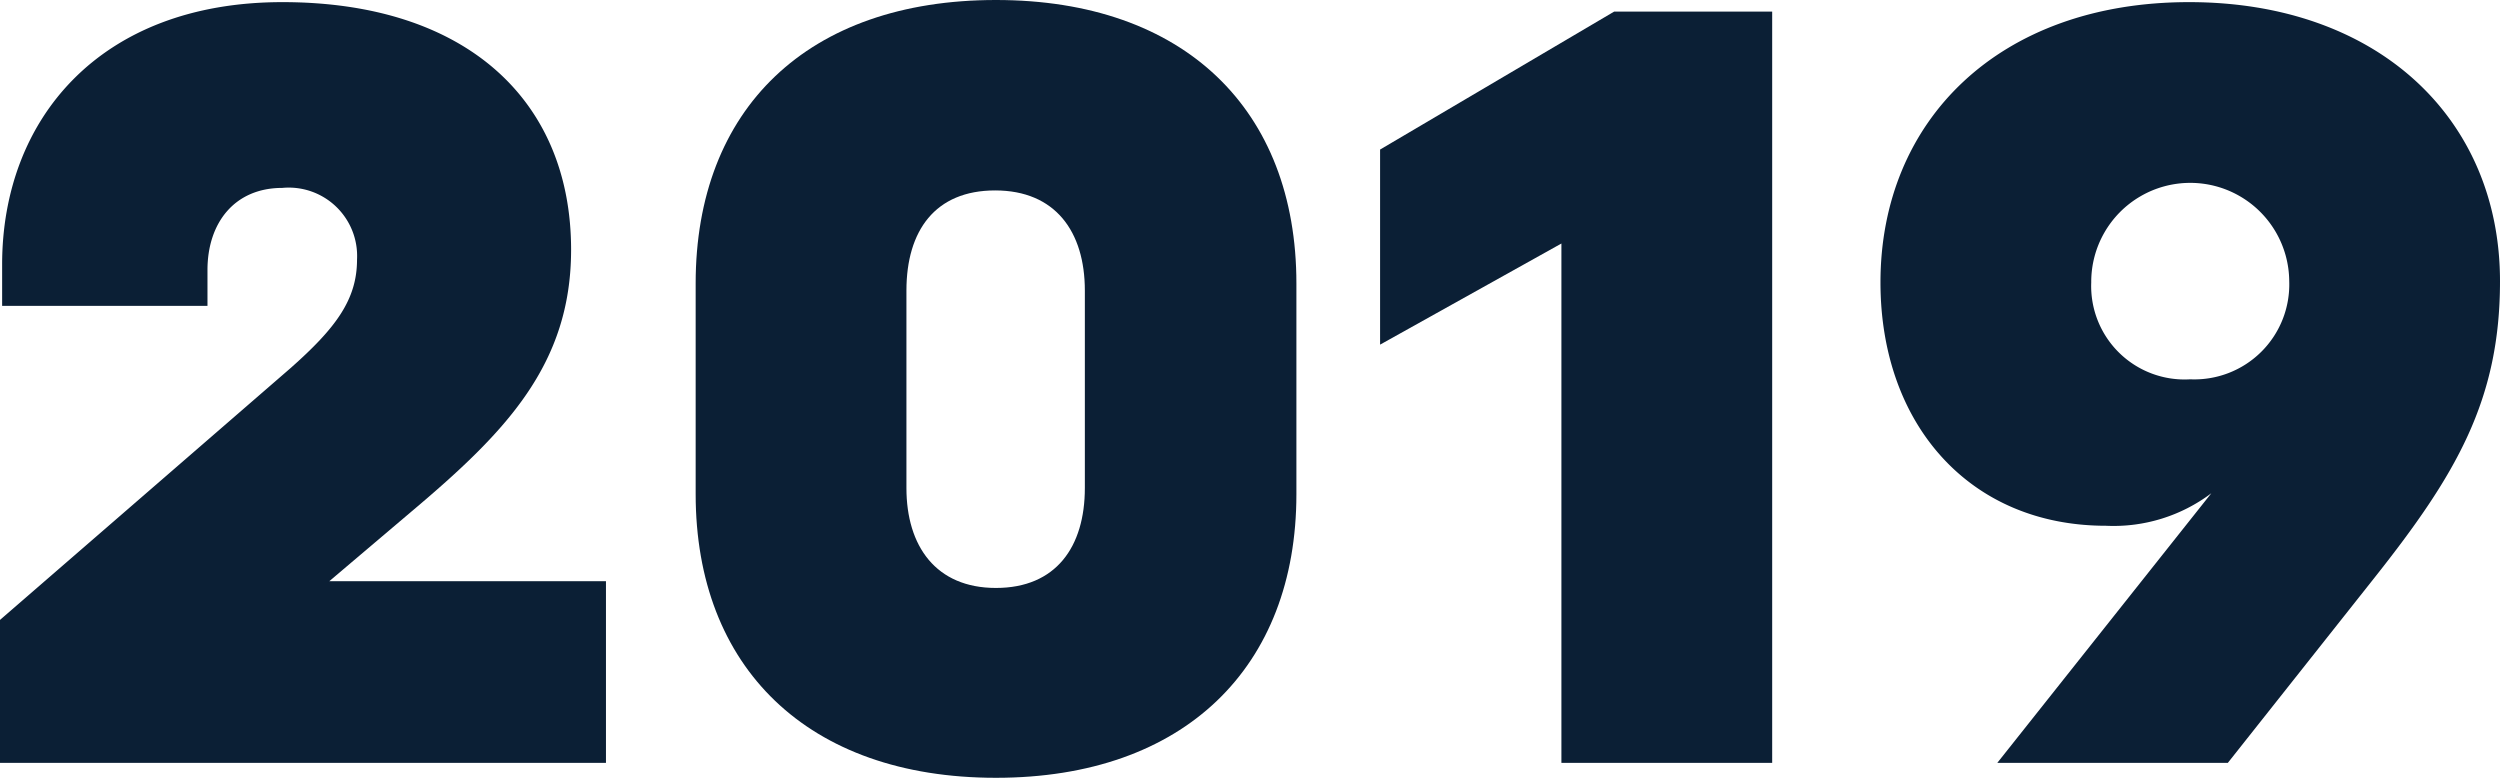
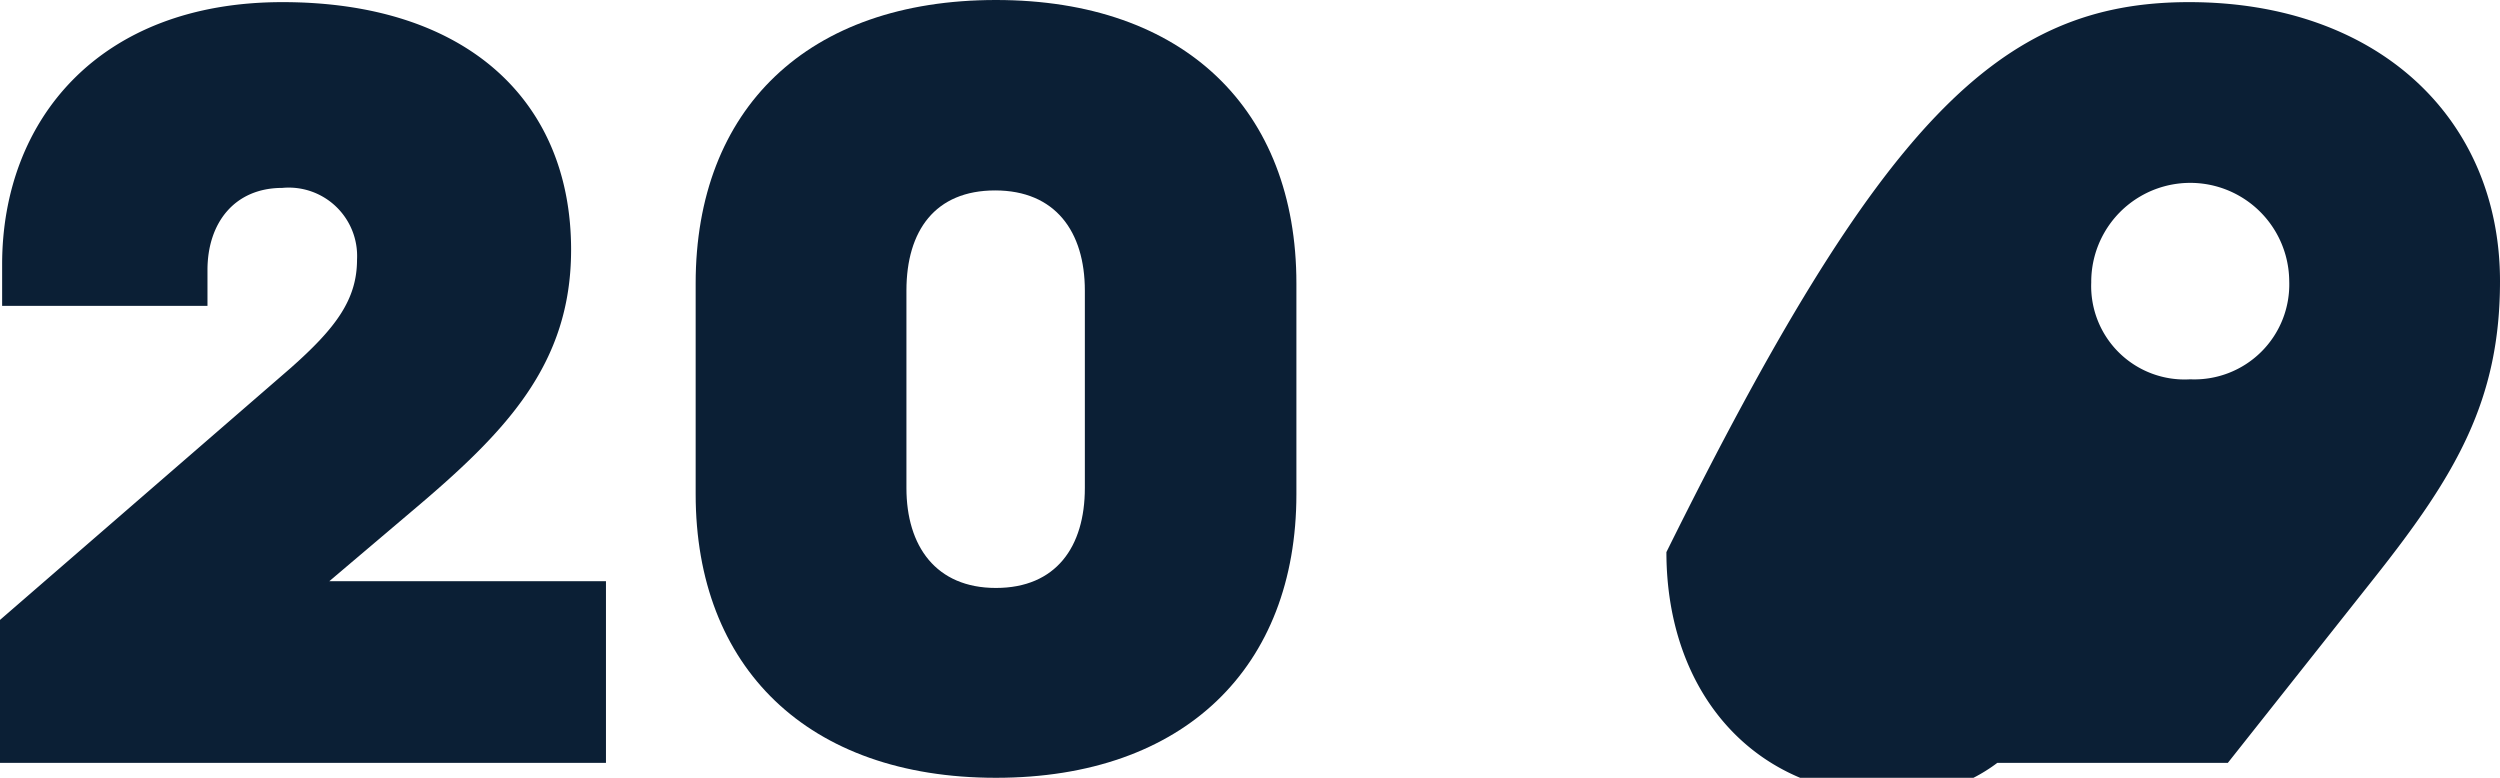
<svg xmlns="http://www.w3.org/2000/svg" viewBox="0 0 129.05 40.15">
  <defs>
    <style>.cls-1{fill:#0b1f35;}</style>
  </defs>
  <title>Ресурс 71</title>
  <g id="Слой_2" data-name="Слой 2">
    <g id="Слой_1-2" data-name="Слой 1">
      <path class="cls-1" d="M31.28,39.38H0V32L15,19c2.34-2.07,3.43-3.54,3.43-5.6a3.53,3.53,0,0,0-3.86-3.7c-2.45,0-3.86,1.79-3.86,4.24v1.85H.11V13.65C.11,6.2,5.11.11,14.58.11s14.9,5.06,14.9,12.78c0,5.93-3.37,9.41-8.21,13.49L17,30H31.28Z" />
      <path class="cls-1" d="M66.92,14.63V25.51c0,8.92-5.77,14.64-15.51,14.64s-15.5-5.72-15.5-14.64V14.63c0-9,5.77-14.63,15.5-14.63S66.92,5.66,66.92,14.63ZM56,25.19V15c0-3.05-1.53-5.17-4.63-5.17S46.79,11.91,46.79,15V25.19c0,3,1.52,5.16,4.62,5.16S56,28.23,56,25.19Z" />
-       <path class="cls-1" d="M80.6,39.38V12.57l-9.36,5.22V7.72L83.32.6h8.16V39.38Z" />
-       <path class="cls-1" d="M113,.11c9.74,0,16.05,6,16.05,14.41,0,6.15-2.28,10-6.47,15.29L115,39.38H103.1l11.05-13.92a8.38,8.38,0,0,1-5.44,1.68c-7.07,0-11.64-5.27-11.64-12.56C97.07,6.2,103.21.11,113,.11Zm.06,19.47a4.9,4.9,0,0,0,5.11-5.06,5.11,5.11,0,0,0-10.22.06A4.82,4.82,0,0,0,113.06,19.58Z" />
+       <path class="cls-1" d="M113,.11c9.74,0,16.05,6,16.05,14.41,0,6.15-2.28,10-6.47,15.29L115,39.38H103.1a8.38,8.38,0,0,1-5.44,1.68c-7.07,0-11.64-5.27-11.64-12.56C97.07,6.2,103.21.11,113,.11Zm.06,19.47a4.9,4.9,0,0,0,5.11-5.06,5.11,5.11,0,0,0-10.22.06A4.82,4.82,0,0,0,113.06,19.58Z" />
    </g>
  </g>
</svg>